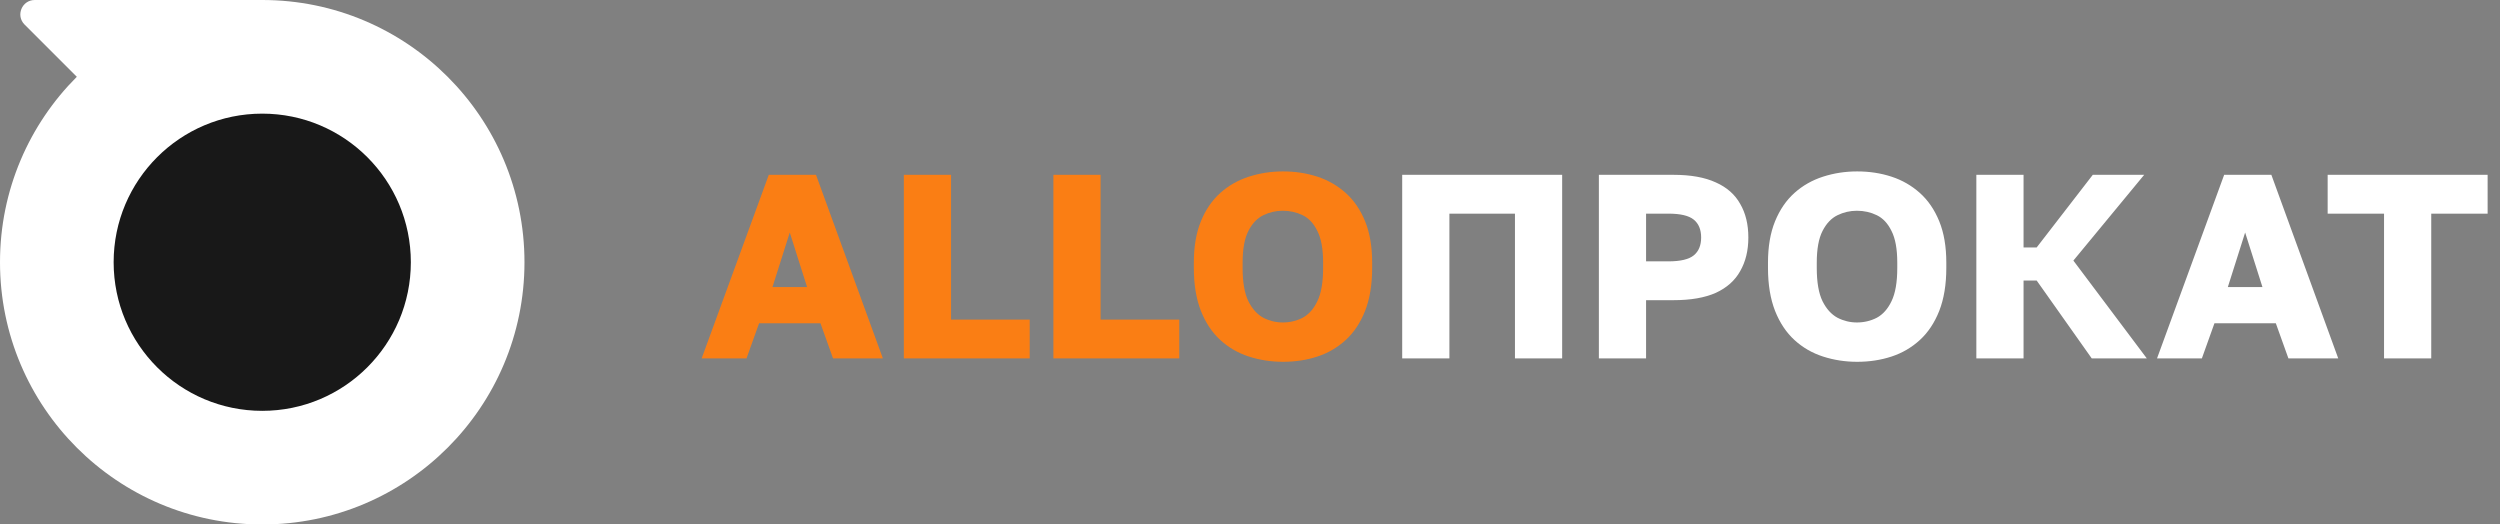
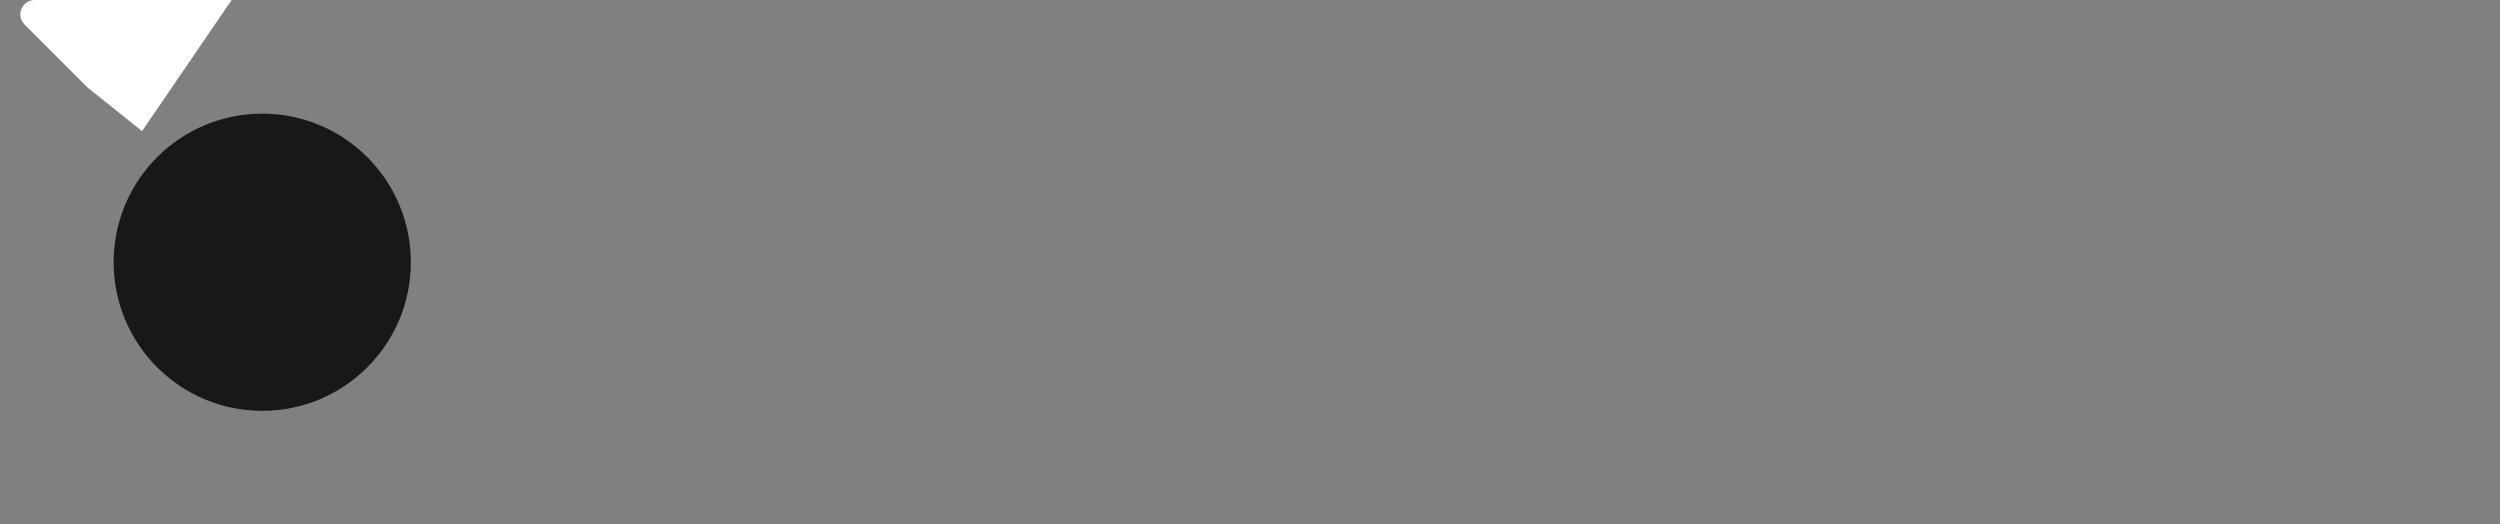
<svg xmlns="http://www.w3.org/2000/svg" width="286" height="60" viewBox="0 0 286 60" fill="none">
  <rect x="0" y="0" width="286" height="60" fill="#808080" stroke="none" />
-   <path d="M30 0C13.432 0 0 13.432 0 30C0 46.569 13.432 60 30 60C46.569 60 60 46.569 60 30C60 13.432 46.569 0 30 0Z" fill="white" />
-   <path d="M15 0L30 0L15 7.8V0Z" fill="white" />
  <path d="M26.5 0L3.974 0C2.508 0 1.773 1.773 2.81 2.81L10 10L16.25 15L26.5 0Z" fill="white" />
  <circle cx="17" cy="17" r="17" transform="matrix(0 -1 -1 0 47 47)" fill="#181818" />
-   <path d="M80.27 41L87.95 20H93.35L101 41H95.3L93.86 36.98H86.84L85.4 41H80.27ZM88.37 32.84H92.33L90.35 26.6L88.37 32.84ZM103.399 41V20H108.799V36.56H117.799V41H103.399ZM120.508 41V20H125.908V36.56H134.908V41H120.508ZM146.775 41.39C145.415 41.39 144.115 41.19 142.875 40.79C141.635 40.39 140.545 39.76 139.605 38.9C138.665 38.04 137.925 36.93 137.385 35.57C136.845 34.19 136.575 32.55 136.575 30.65V30.05C136.575 28.21 136.845 26.63 137.385 25.31C137.925 23.99 138.665 22.91 139.605 22.07C140.545 21.23 141.635 20.61 142.875 20.21C144.115 19.81 145.415 19.61 146.775 19.61C148.175 19.61 149.485 19.81 150.705 20.21C151.925 20.61 153.005 21.23 153.945 22.07C154.885 22.91 155.625 23.99 156.165 25.31C156.705 26.63 156.975 28.21 156.975 30.05V30.65C156.975 32.55 156.705 34.19 156.165 35.57C155.625 36.93 154.885 38.04 153.945 38.9C153.005 39.76 151.925 40.39 150.705 40.79C149.485 41.19 148.175 41.39 146.775 41.39ZM146.745 36.89C147.565 36.89 148.325 36.71 149.025 36.35C149.725 35.97 150.285 35.34 150.705 34.46C151.145 33.56 151.365 32.29 151.365 30.65V30.05C151.365 28.49 151.145 27.28 150.705 26.42C150.285 25.56 149.725 24.96 149.025 24.62C148.325 24.28 147.565 24.11 146.745 24.11C145.965 24.11 145.225 24.28 144.525 24.62C143.825 24.96 143.255 25.56 142.815 26.42C142.375 27.28 142.155 28.49 142.155 30.05V30.65C142.155 32.29 142.375 33.56 142.815 34.46C143.255 35.34 143.825 35.97 144.525 36.35C145.225 36.71 145.965 36.89 146.745 36.89Z" fill="#FA7E14" />
-   <path d="M160.411 41V20H178.711V41H173.311V24.44H165.811V41H160.411ZM182.911 41V20H191.461C193.421 20 195.031 20.29 196.291 20.87C197.551 21.43 198.481 22.25 199.081 23.33C199.701 24.39 200.011 25.67 200.011 27.17C200.011 28.65 199.701 29.93 199.081 31.01C198.481 32.09 197.551 32.92 196.291 33.5C195.031 34.06 193.421 34.34 191.461 34.34H188.311V41H182.911ZM188.311 29.9H190.861C192.241 29.9 193.211 29.67 193.771 29.21C194.331 28.75 194.611 28.07 194.611 27.17C194.611 26.27 194.331 25.59 193.771 25.13C193.211 24.67 192.241 24.44 190.861 24.44H188.311V29.9ZM212.458 41.39C211.098 41.39 209.798 41.19 208.558 40.79C207.318 40.39 206.228 39.76 205.288 38.9C204.348 38.04 203.608 36.93 203.068 35.57C202.528 34.19 202.258 32.55 202.258 30.65V30.05C202.258 28.21 202.528 26.63 203.068 25.31C203.608 23.99 204.348 22.91 205.288 22.07C206.228 21.23 207.318 20.61 208.558 20.21C209.798 19.81 211.098 19.61 212.458 19.61C213.858 19.61 215.168 19.81 216.388 20.21C217.608 20.61 218.688 21.23 219.628 22.07C220.568 22.91 221.308 23.99 221.848 25.31C222.388 26.63 222.658 28.21 222.658 30.05V30.65C222.658 32.55 222.388 34.19 221.848 35.57C221.308 36.93 220.568 38.04 219.628 38.9C218.688 39.76 217.608 40.39 216.388 40.79C215.168 41.19 213.858 41.39 212.458 41.39ZM212.428 36.89C213.248 36.89 214.008 36.71 214.708 36.35C215.408 35.97 215.968 35.34 216.388 34.46C216.828 33.56 217.048 32.29 217.048 30.65V30.05C217.048 28.49 216.828 27.28 216.388 26.42C215.968 25.56 215.408 24.96 214.708 24.62C214.008 24.28 213.248 24.11 212.428 24.11C211.648 24.11 210.908 24.28 210.208 24.62C209.508 24.96 208.938 25.56 208.498 26.42C208.058 27.28 207.838 28.49 207.838 30.05V30.65C207.838 32.29 208.058 33.56 208.498 34.46C208.938 35.34 209.508 35.97 210.208 36.35C210.908 36.71 211.648 36.89 212.428 36.89ZM226.094 41V20H231.494V28.31H232.994L239.414 20H245.294L237.194 29.81L245.594 41H239.294L232.994 32.09H231.494V41H226.094ZM246.764 41L254.444 20H259.844L267.494 41H261.794L260.354 36.98H253.334L251.894 41H246.764ZM254.864 32.84H258.824L256.844 26.6L254.864 32.84ZM272.734 41V24.44H266.284V20H284.584V24.44H278.134V41H272.734Z" fill="white" />
</svg>